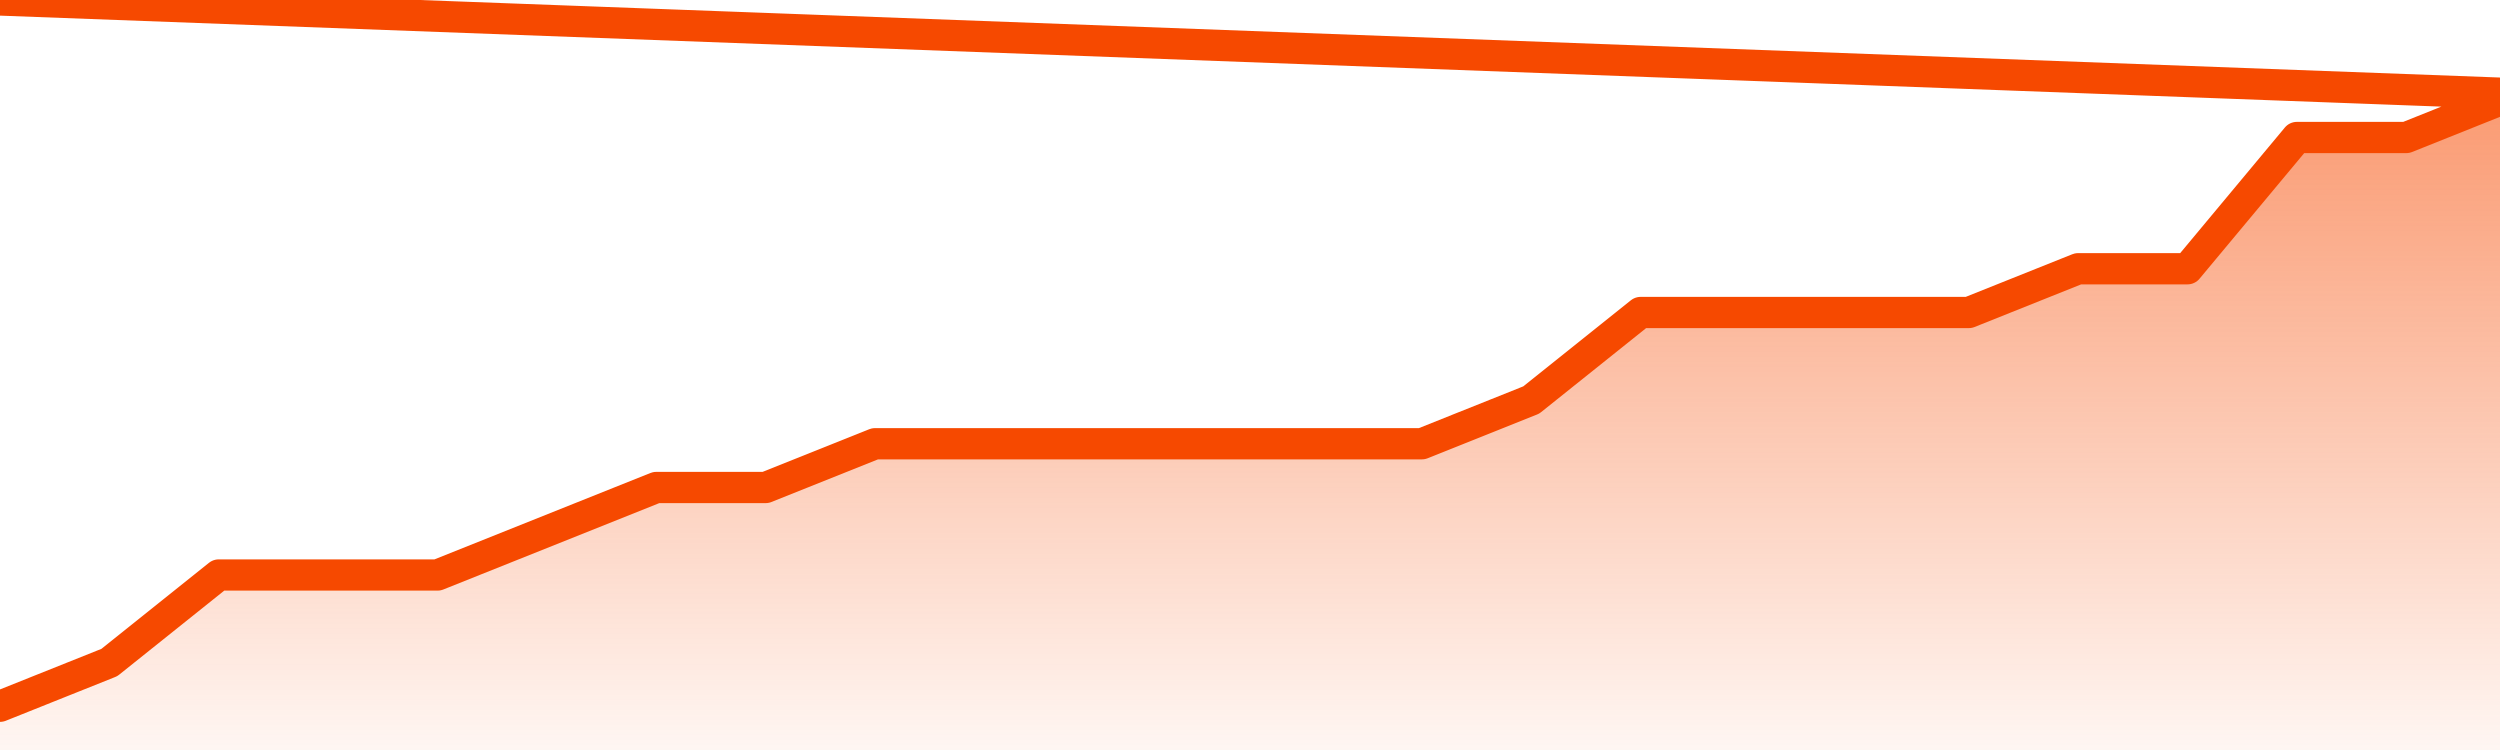
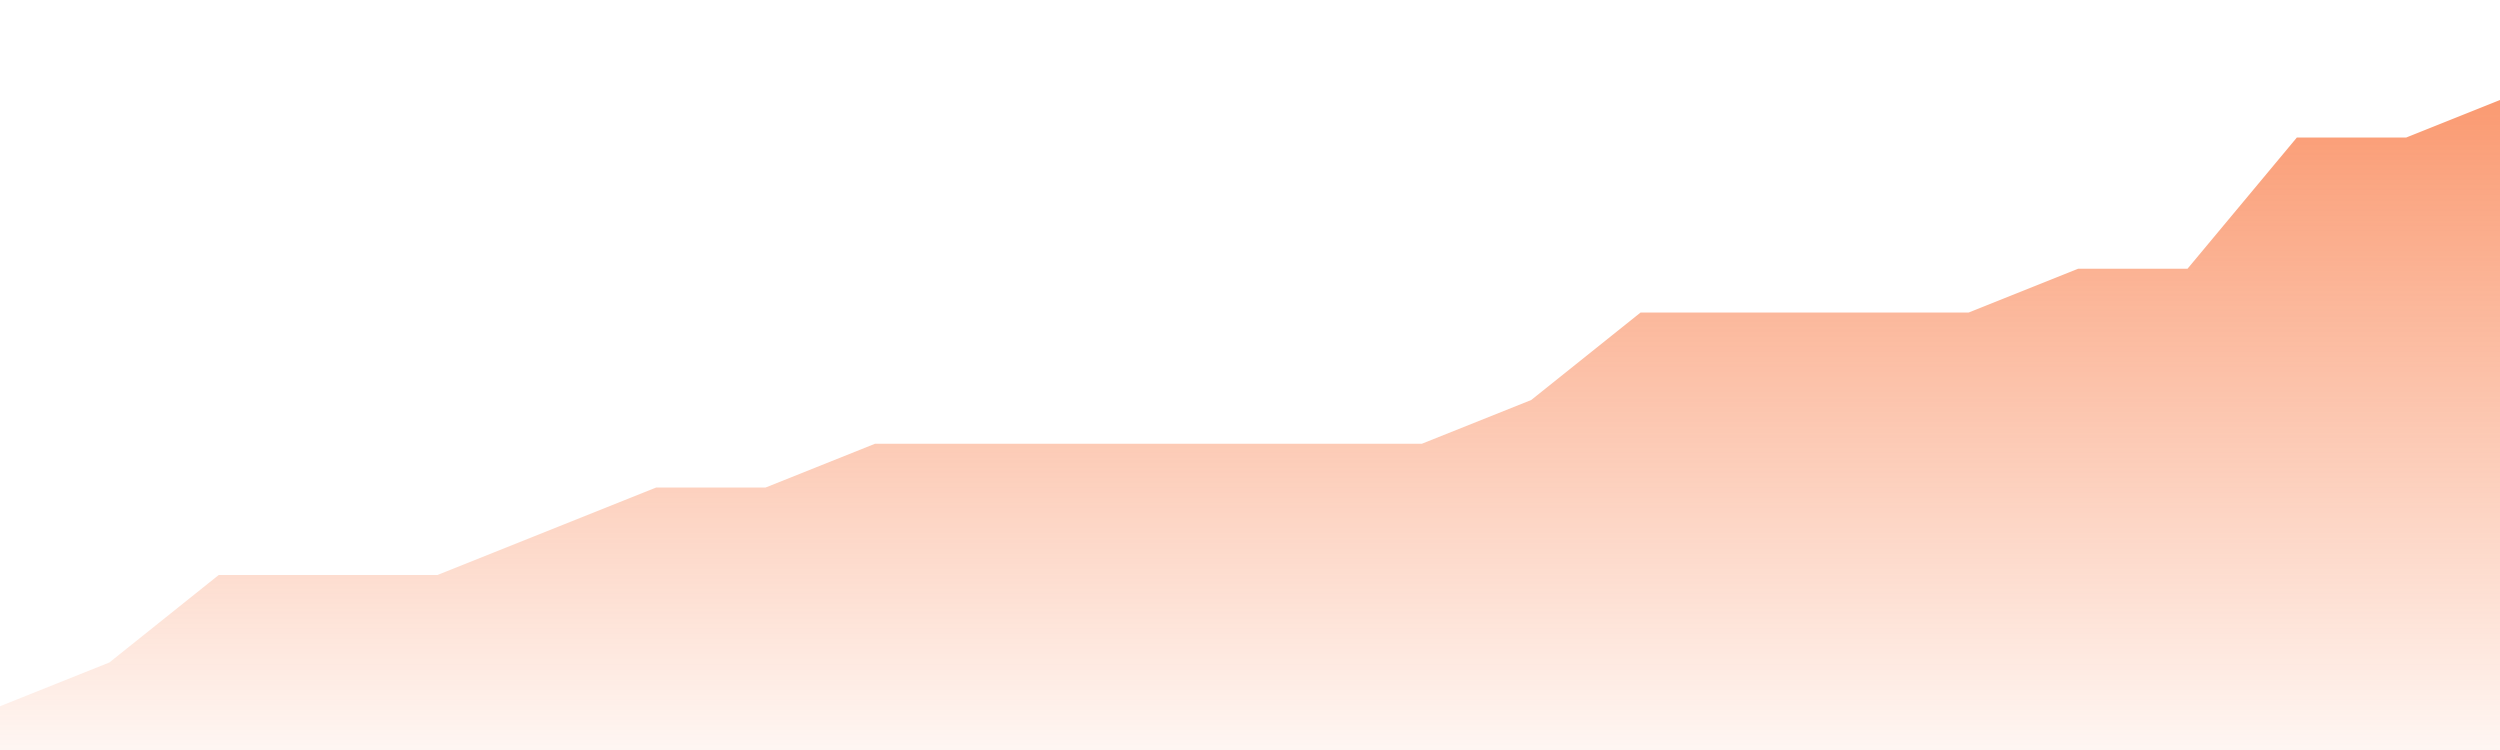
<svg xmlns="http://www.w3.org/2000/svg" version="1.1" width="80" height="24" viewBox="0 0 80 24">
  <defs>
    <linearGradient x1=".5" x2=".5" y2="1" id="gradient">
      <stop offset="0" stop-color="#F64900" />
      <stop offset="1" stop-color="#f64900" stop-opacity="0" />
    </linearGradient>
  </defs>
  <path fill="url(#gradient)" fill-opacity="0.56" stroke="none" d="M 0,26 0.0,22.6 3.5,21.2 7.0,18.4 10.5,18.4 14.0,18.4 17.5,17.0 21.0,15.6 24.5,15.6 28.0,14.2 31.5,14.2 35.0,14.2 38.5,14.2 42.0,14.2 45.5,14.2 49.0,12.8 52.5,10.0 56.0,10.0 59.5,10.0 63.0,10.0 66.5,8.6 70.0,8.6 73.5,4.4 77.0,4.4 80.5,3.0 82,26 Z" />
-   <path fill="none" stroke="#F64900" stroke-width="1" stroke-linejoin="round" stroke-linecap="round" d="M 0.0,22.6 3.5,21.2 7.0,18.4 10.5,18.4 14.0,18.4 17.5,17.0 21.0,15.6 24.5,15.6 28.0,14.2 31.5,14.2 35.0,14.2 38.5,14.2 42.0,14.2 45.5,14.2 49.0,12.8 52.5,10.0 56.0,10.0 59.5,10.0 63.0,10.0 66.5,8.6 70.0,8.6 73.5,4.4 77.0,4.4 80.5,3.0.join(' ') }" />
</svg>